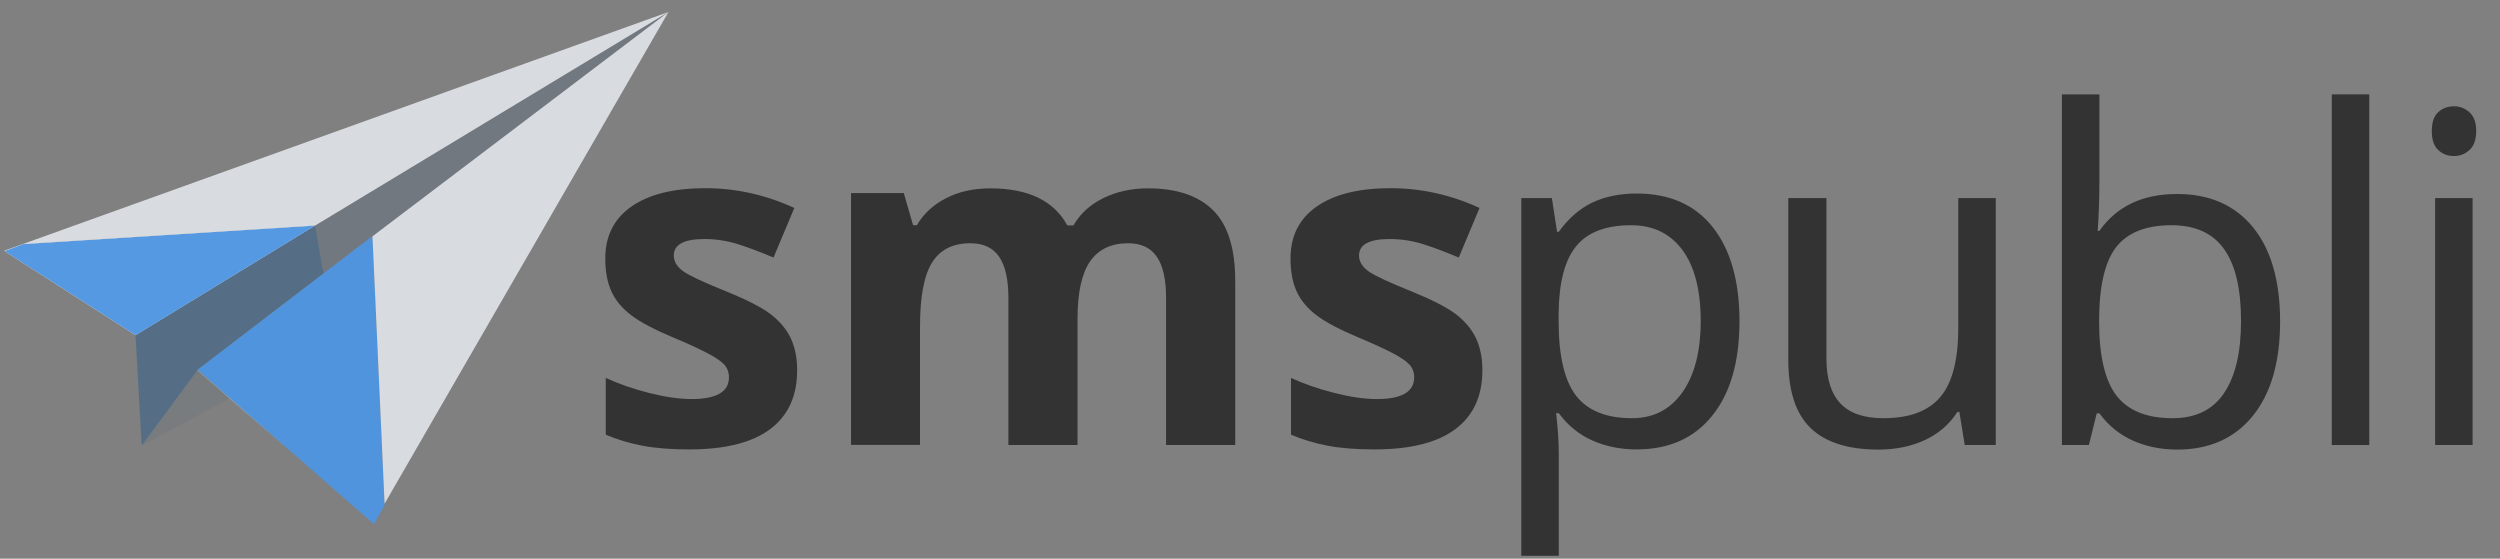
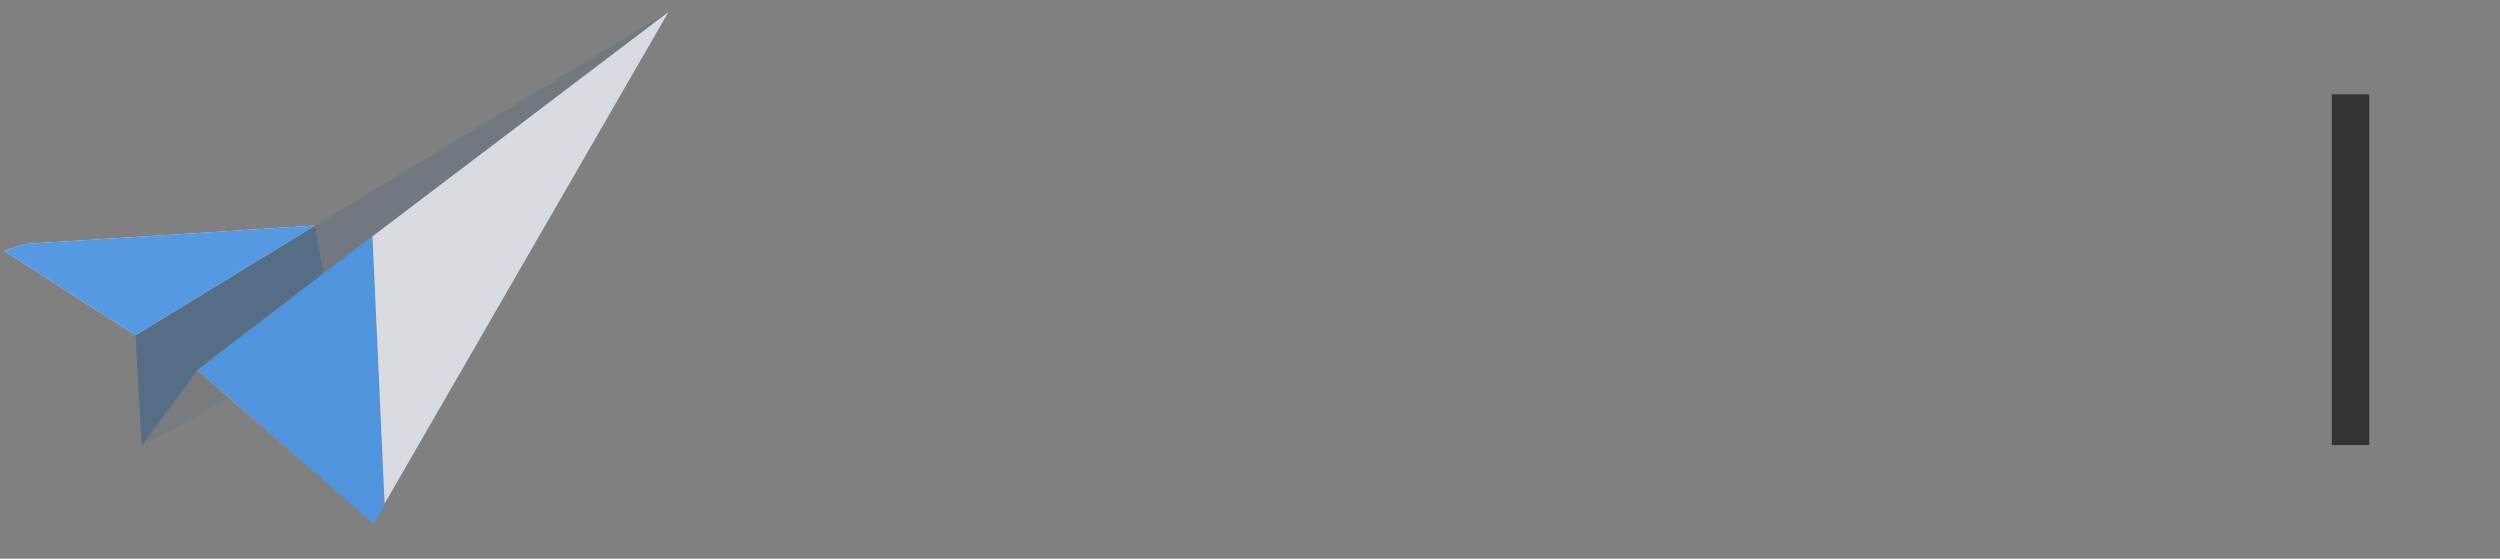
<svg xmlns="http://www.w3.org/2000/svg" width="179" height="40" viewBox="0 0 179 40">
  <rect x="0" y="0" width="179" height="40" fill="#808080" stroke="none" />
  <g fill="none" transform="translate(.275 .803)">
    <polygon fill="#FFF" points="9.429 23.197 .045 17.176 1.387 16.671 22.287 15.345" opacity=".9" />
    <polygon fill="#16538C" points="13.918 25.635 9.869 31.106 9.429 23.197 22.287 15.345 22.896 18.771" opacity=".4" />
    <polygon fill="#65717E" points="22.896 18.771 22.287 15.345 47.586 .056" opacity=".5" />
    <polygon fill="#4D95E2" points="26.505 36.734 13.862 25.68 26.393 16.098 27.261 35.341" opacity=".95" />
    <polygon fill="#D8DCE1" points="26.393 16.12 27.261 35.262 47.586 .056" />
    <polygon fill="#D8DCE1" points="13.873 25.691 13.862 25.714 20.392 31.398" />
    <polygon fill="#4D95E2" points="9.429 23.197 .045 17.176 1.387 16.671 22.287 15.345" opacity=".95" />
-     <polygon fill="#D8DCE1" points=".045 17.142 .079 17.165 1.387 16.671 22.287 15.345 47.586 .056" />
    <polygon fill="#65717E" points="16.163 27.713 9.869 31.106 13.918 25.635" opacity=".3" />
-     <path fill="#333" d="M56.801 25.702C56.801 27.556 56.158 28.96 54.861 29.926 53.575 30.892 51.635 31.375 49.075 31.375 47.755 31.375 46.638 31.286 45.702 31.106 44.777 30.926 43.909 30.668 43.097 30.319L43.097 26.253C44.01 26.68 45.048 27.039 46.198 27.331 47.349 27.623 48.364 27.769 49.232 27.769 51.026 27.769 51.917 27.253 51.917 26.219 51.917 25.837 51.793 25.523 51.556 25.276 51.319 25.028 50.913 24.759 50.326 24.456 49.74 24.152 48.962 23.793 47.992 23.388 46.593 22.804 45.578 22.265 44.924 21.771 44.27 21.276 43.796 20.704 43.503 20.063 43.209 19.423 43.063 18.637 43.063 17.704 43.063 16.098 43.683 14.862 44.935 13.986 46.187 13.11 47.947 12.671 50.236 12.671 52.413 12.671 54.545 13.143 56.598 14.087L55.109 17.637C54.206 17.255 53.349 16.929 52.571 16.682 51.781 16.435 50.981 16.311 50.157 16.311 48.702 16.311 47.969 16.704 47.969 17.491 47.969 17.929 48.206 18.311 48.668 18.637 49.142 18.962 50.169 19.434 51.759 20.074 53.169 20.647 54.206 21.175 54.872 21.67 55.526 22.164 56.011 22.737 56.327 23.377 56.643 24.04 56.801 24.804 56.801 25.702zM76.866 31.061L71.926 31.061 71.926 20.524C71.926 19.221 71.711 18.243 71.271 17.592 70.832 16.94 70.143 16.614 69.207 16.614 67.944 16.614 67.031 17.075 66.455 18.007 65.88 18.929 65.598 20.456 65.598 22.568L65.598 31.05 60.658 31.05 60.658 13.02 64.436 13.02 65.102 15.323 65.373 15.323C65.858 14.491 66.557 13.851 67.482 13.379 68.395 12.907 69.455 12.683 70.64 12.683 73.347 12.683 75.185 13.57 76.144 15.334L76.584 15.334C77.069 14.491 77.791 13.84 78.727 13.379 79.674 12.919 80.734 12.683 81.93 12.683 83.983 12.683 85.539 13.211 86.588 14.255 87.637 15.3 88.167 16.985 88.167 19.299L88.167 31.061 83.216 31.061 83.216 20.524C83.216 19.221 83.001 18.243 82.562 17.592 82.122 16.94 81.434 16.614 80.498 16.614 79.291 16.614 78.388 17.041 77.779 17.906 77.182 18.771 76.877 20.131 76.877 22.007L76.877 31.061 76.866 31.061zM105.864 25.702C105.864 27.556 105.221 28.96 103.924 29.926 102.638 30.892 100.698 31.375 98.138 31.375 96.818 31.375 95.701 31.286 94.765 31.106 93.84 30.926 92.972 30.668 92.16 30.319L92.16 26.253C93.074 26.68 94.111 27.039 95.262 27.331 96.412 27.623 97.427 27.769 98.296 27.769 100.089 27.769 100.98 27.253 100.98 26.219 100.98 25.837 100.856 25.523 100.619 25.276 100.382 25.028 99.976 24.759 99.39 24.456 98.803 24.152 98.025 23.793 97.055 23.388 95.656 22.804 94.641 22.265 93.987 21.771 93.333 21.276 92.859 20.704 92.566 20.063 92.273 19.423 92.126 18.637 92.126 17.704 92.126 16.098 92.746 14.862 93.998 13.986 95.25 13.11 97.01 12.671 99.299 12.671 101.476 12.671 103.608 13.143 105.661 14.087L104.172 17.637C103.27 17.255 102.412 16.929 101.634 16.682 100.845 16.435 100.044 16.311 99.221 16.311 97.766 16.311 97.032 16.704 97.032 17.491 97.032 17.929 97.269 18.311 97.732 18.637 98.205 18.962 99.232 19.434 100.822 20.074 102.232 20.647 103.27 21.175 103.935 21.67 104.589 22.164 105.074 22.737 105.39 23.377 105.706 24.04 105.864 24.804 105.864 25.702zM116.906 31.375C115.755 31.375 114.695 31.162 113.736 30.735 112.778 30.308 111.977 29.657 111.334 28.78L111.142 28.78C111.266 29.814 111.334 30.791 111.334 31.712L111.334 38.992 108.65 38.992 108.65 13.379 110.838 13.379 111.21 15.794 111.334 15.794C112.022 14.828 112.834 14.132 113.748 13.694 114.661 13.267 115.722 13.053 116.906 13.053 119.263 13.053 121.079 13.851 122.354 15.457 123.628 17.064 124.271 19.311 124.271 22.198 124.271 25.107 123.617 27.354 122.32 28.96 121.023 30.578 119.218 31.375 116.906 31.375zM116.511 15.323C114.695 15.323 113.387 15.828 112.575 16.828 111.763 17.828 111.345 19.423 111.323 21.602L111.323 22.198C111.323 24.68 111.74 26.455 112.575 27.534 113.409 28.601 114.74 29.14 116.579 29.14 118.113 29.14 119.308 28.522 120.188 27.286 121.056 26.051 121.496 24.343 121.496 22.175 121.496 19.973 121.056 18.277 120.188 17.098 119.308 15.918 118.09 15.323 116.511 15.323zM130.497 13.379L130.497 24.849C130.497 26.287 130.824 27.365 131.489 28.073 132.144 28.78 133.181 29.14 134.58 29.14 136.441 29.14 137.794 28.634 138.652 27.623 139.509 26.612 139.937 24.961 139.937 22.669L139.937 13.379 142.622 13.379 142.622 31.061 140.4 31.061 140.016 28.691 139.87 28.691C139.317 29.567 138.55 30.23 137.58 30.69 136.599 31.151 135.482 31.387 134.23 31.387 132.065 31.387 130.452 30.881 129.38 29.859 128.309 28.837 127.767 27.208 127.767 24.95L127.767 13.379 130.497 13.379zM155.604 13.087C157.938 13.087 159.743 13.885 161.04 15.469 162.326 17.053 162.98 19.299 162.98 22.209 162.98 25.118 162.326 27.365 161.029 28.971 159.732 30.578 157.916 31.387 155.615 31.387 154.465 31.387 153.404 31.173 152.446 30.746 151.487 30.319 150.686 29.668 150.043 28.792L149.852 28.792 149.288 31.061 147.359 31.061 147.359 5.954 150.043 5.954 150.043 12.054C150.043 13.424 149.998 14.649 149.919 15.727L150.043 15.727C151.284 13.963 153.134 13.087 155.604 13.087zM155.209 15.323C153.371 15.323 152.051 15.851 151.239 16.895 150.427 17.94 150.021 19.715 150.021 22.198 150.021 24.68 150.438 26.455 151.273 27.534 152.107 28.601 153.438 29.14 155.277 29.14 156.923 29.14 158.164 28.545 158.965 27.343 159.777 26.141 160.183 24.422 160.183 22.175 160.183 19.872 159.777 18.153 158.965 17.03 158.164 15.896 156.912 15.323 155.209 15.323z" />
    <polygon fill="#333" points="169.364 31.061 166.68 31.061 166.68 5.954 169.364 5.954" />
-     <path fill="#333" d="M173.842,8.582 C173.842,7.965 173.988,7.515 174.293,7.234 C174.597,6.954 174.97,6.808 175.432,6.808 C175.861,6.808 176.233,6.954 176.549,7.246 C176.864,7.538 177.022,7.987 177.022,8.582 C177.022,9.189 176.864,9.638 176.549,9.93 C176.233,10.223 175.861,10.369 175.432,10.369 C174.981,10.369 174.597,10.223 174.293,9.93 C173.988,9.638 173.842,9.189 173.842,8.582 Z M176.763,31.061 L174.079,31.061 L174.079,13.379 L176.763,13.379 L176.763,31.061 Z" />
  </g>
</svg>